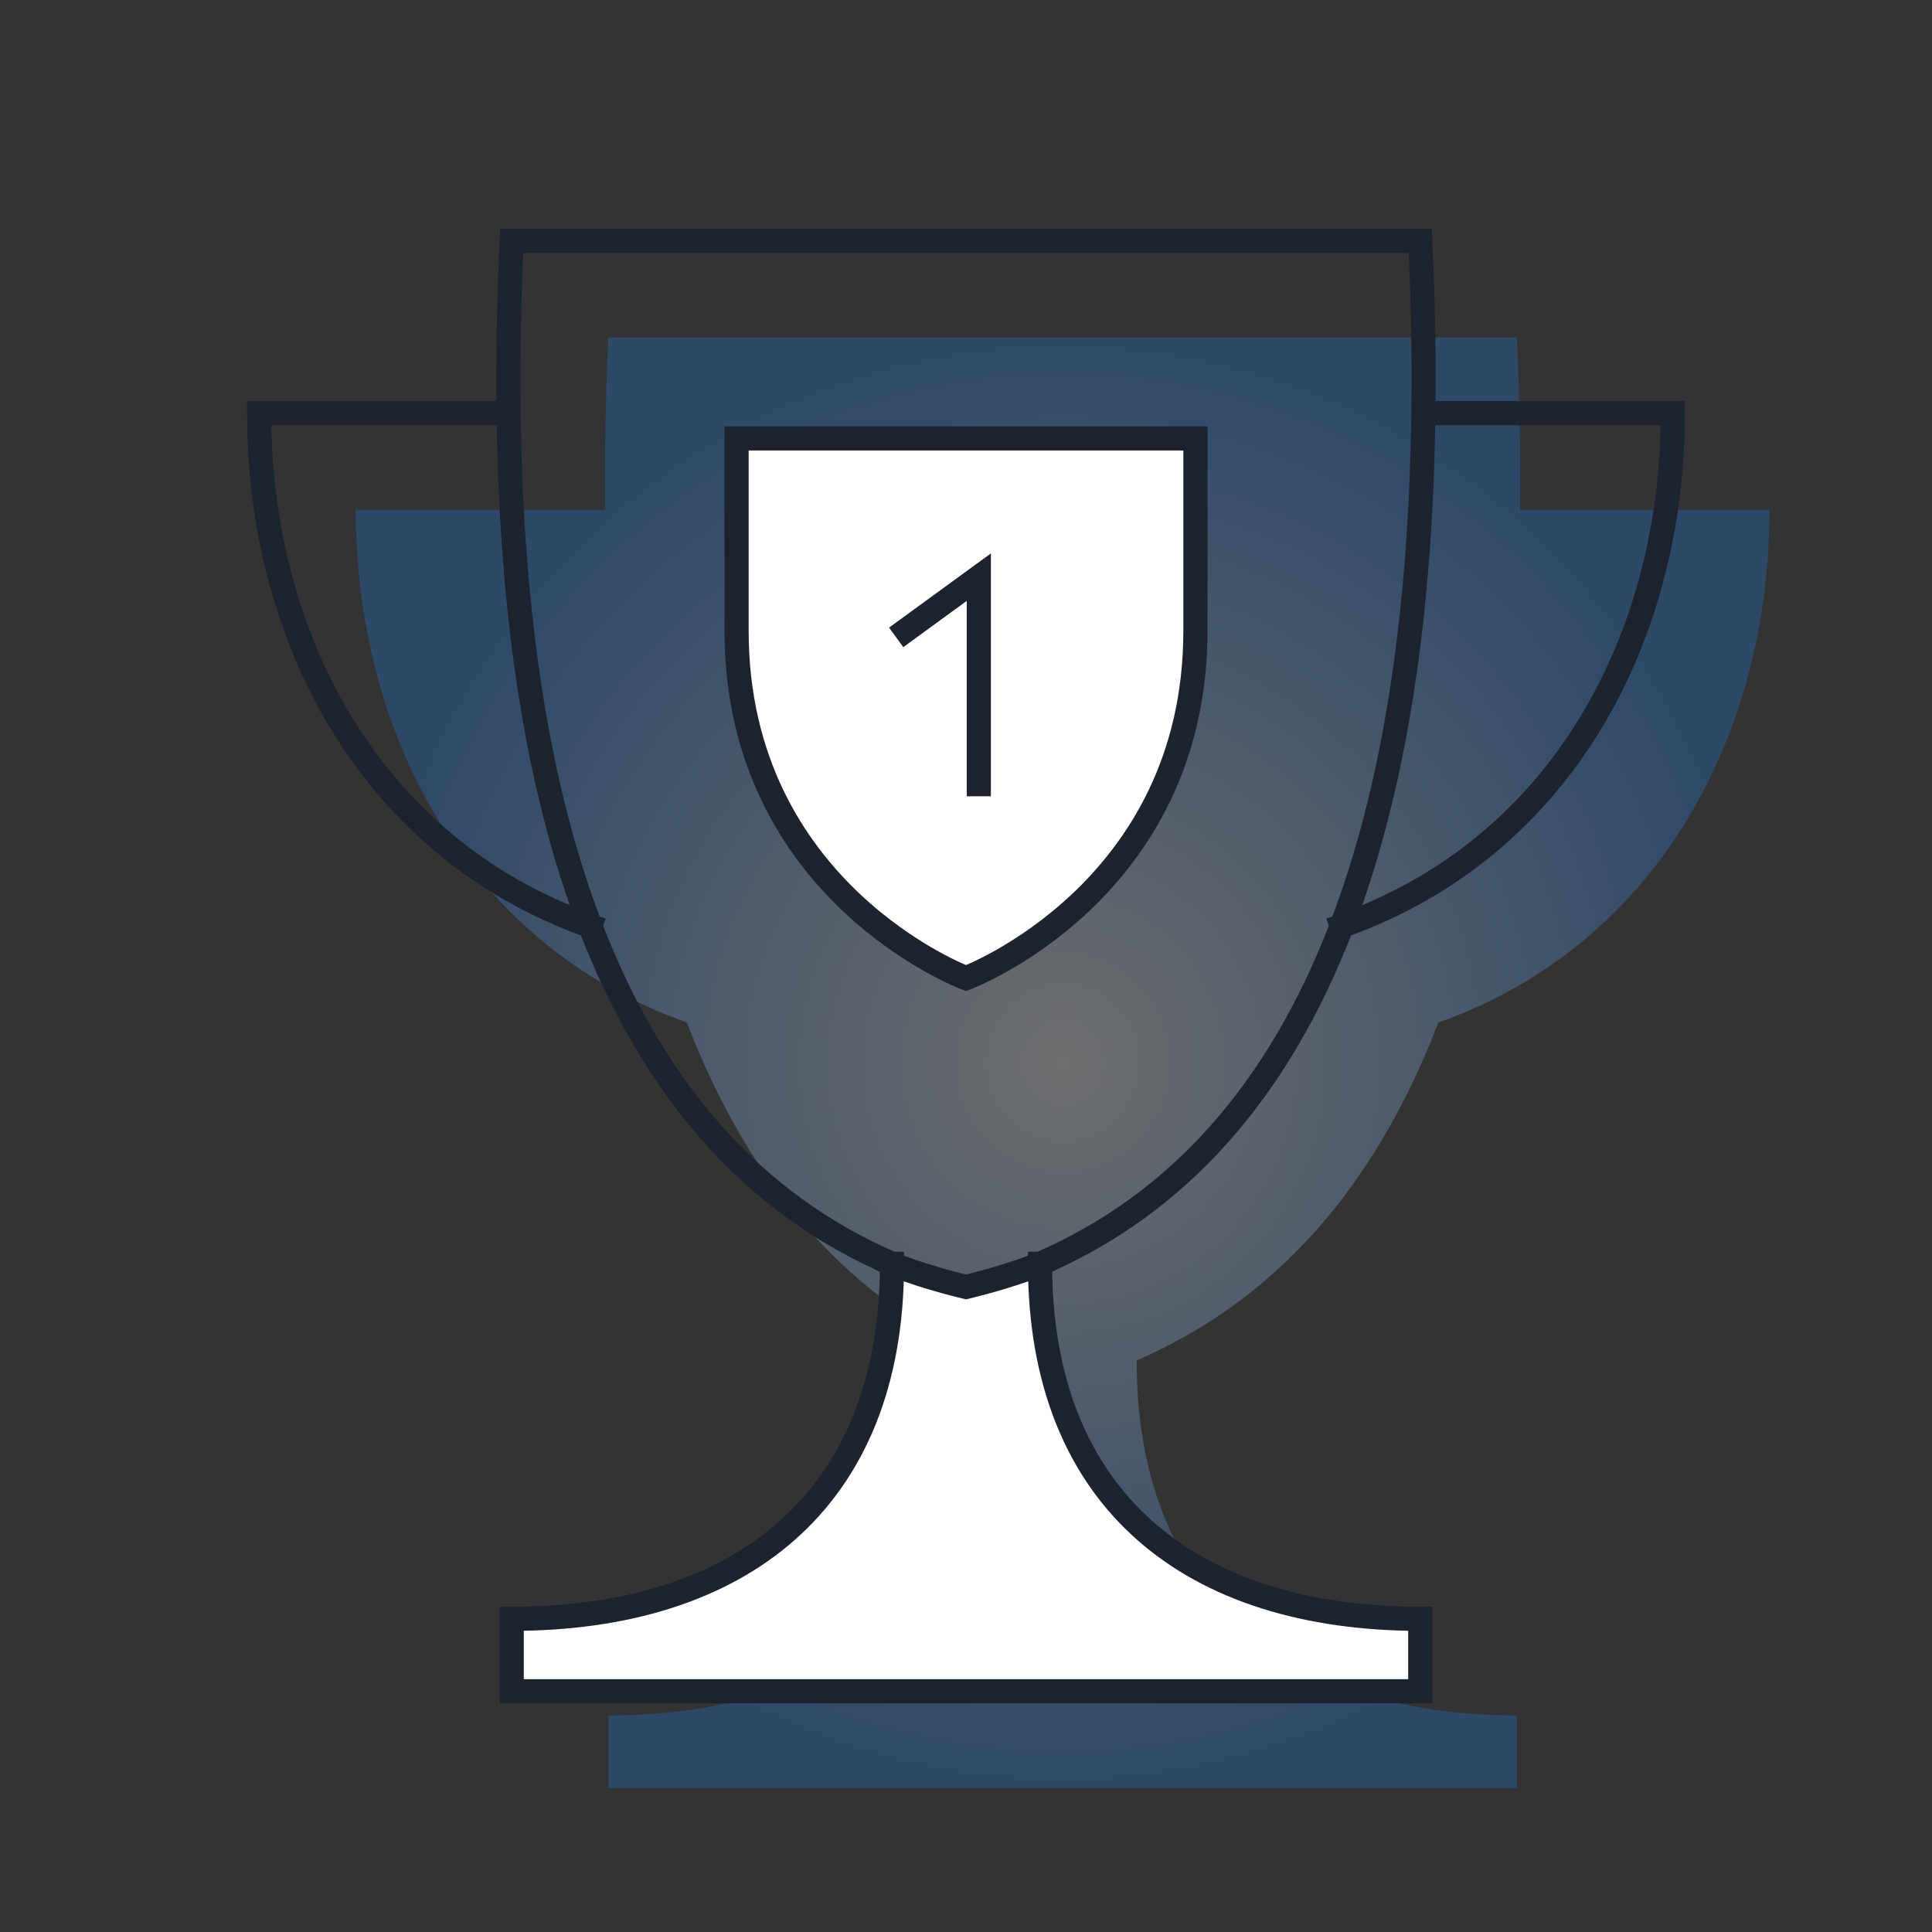
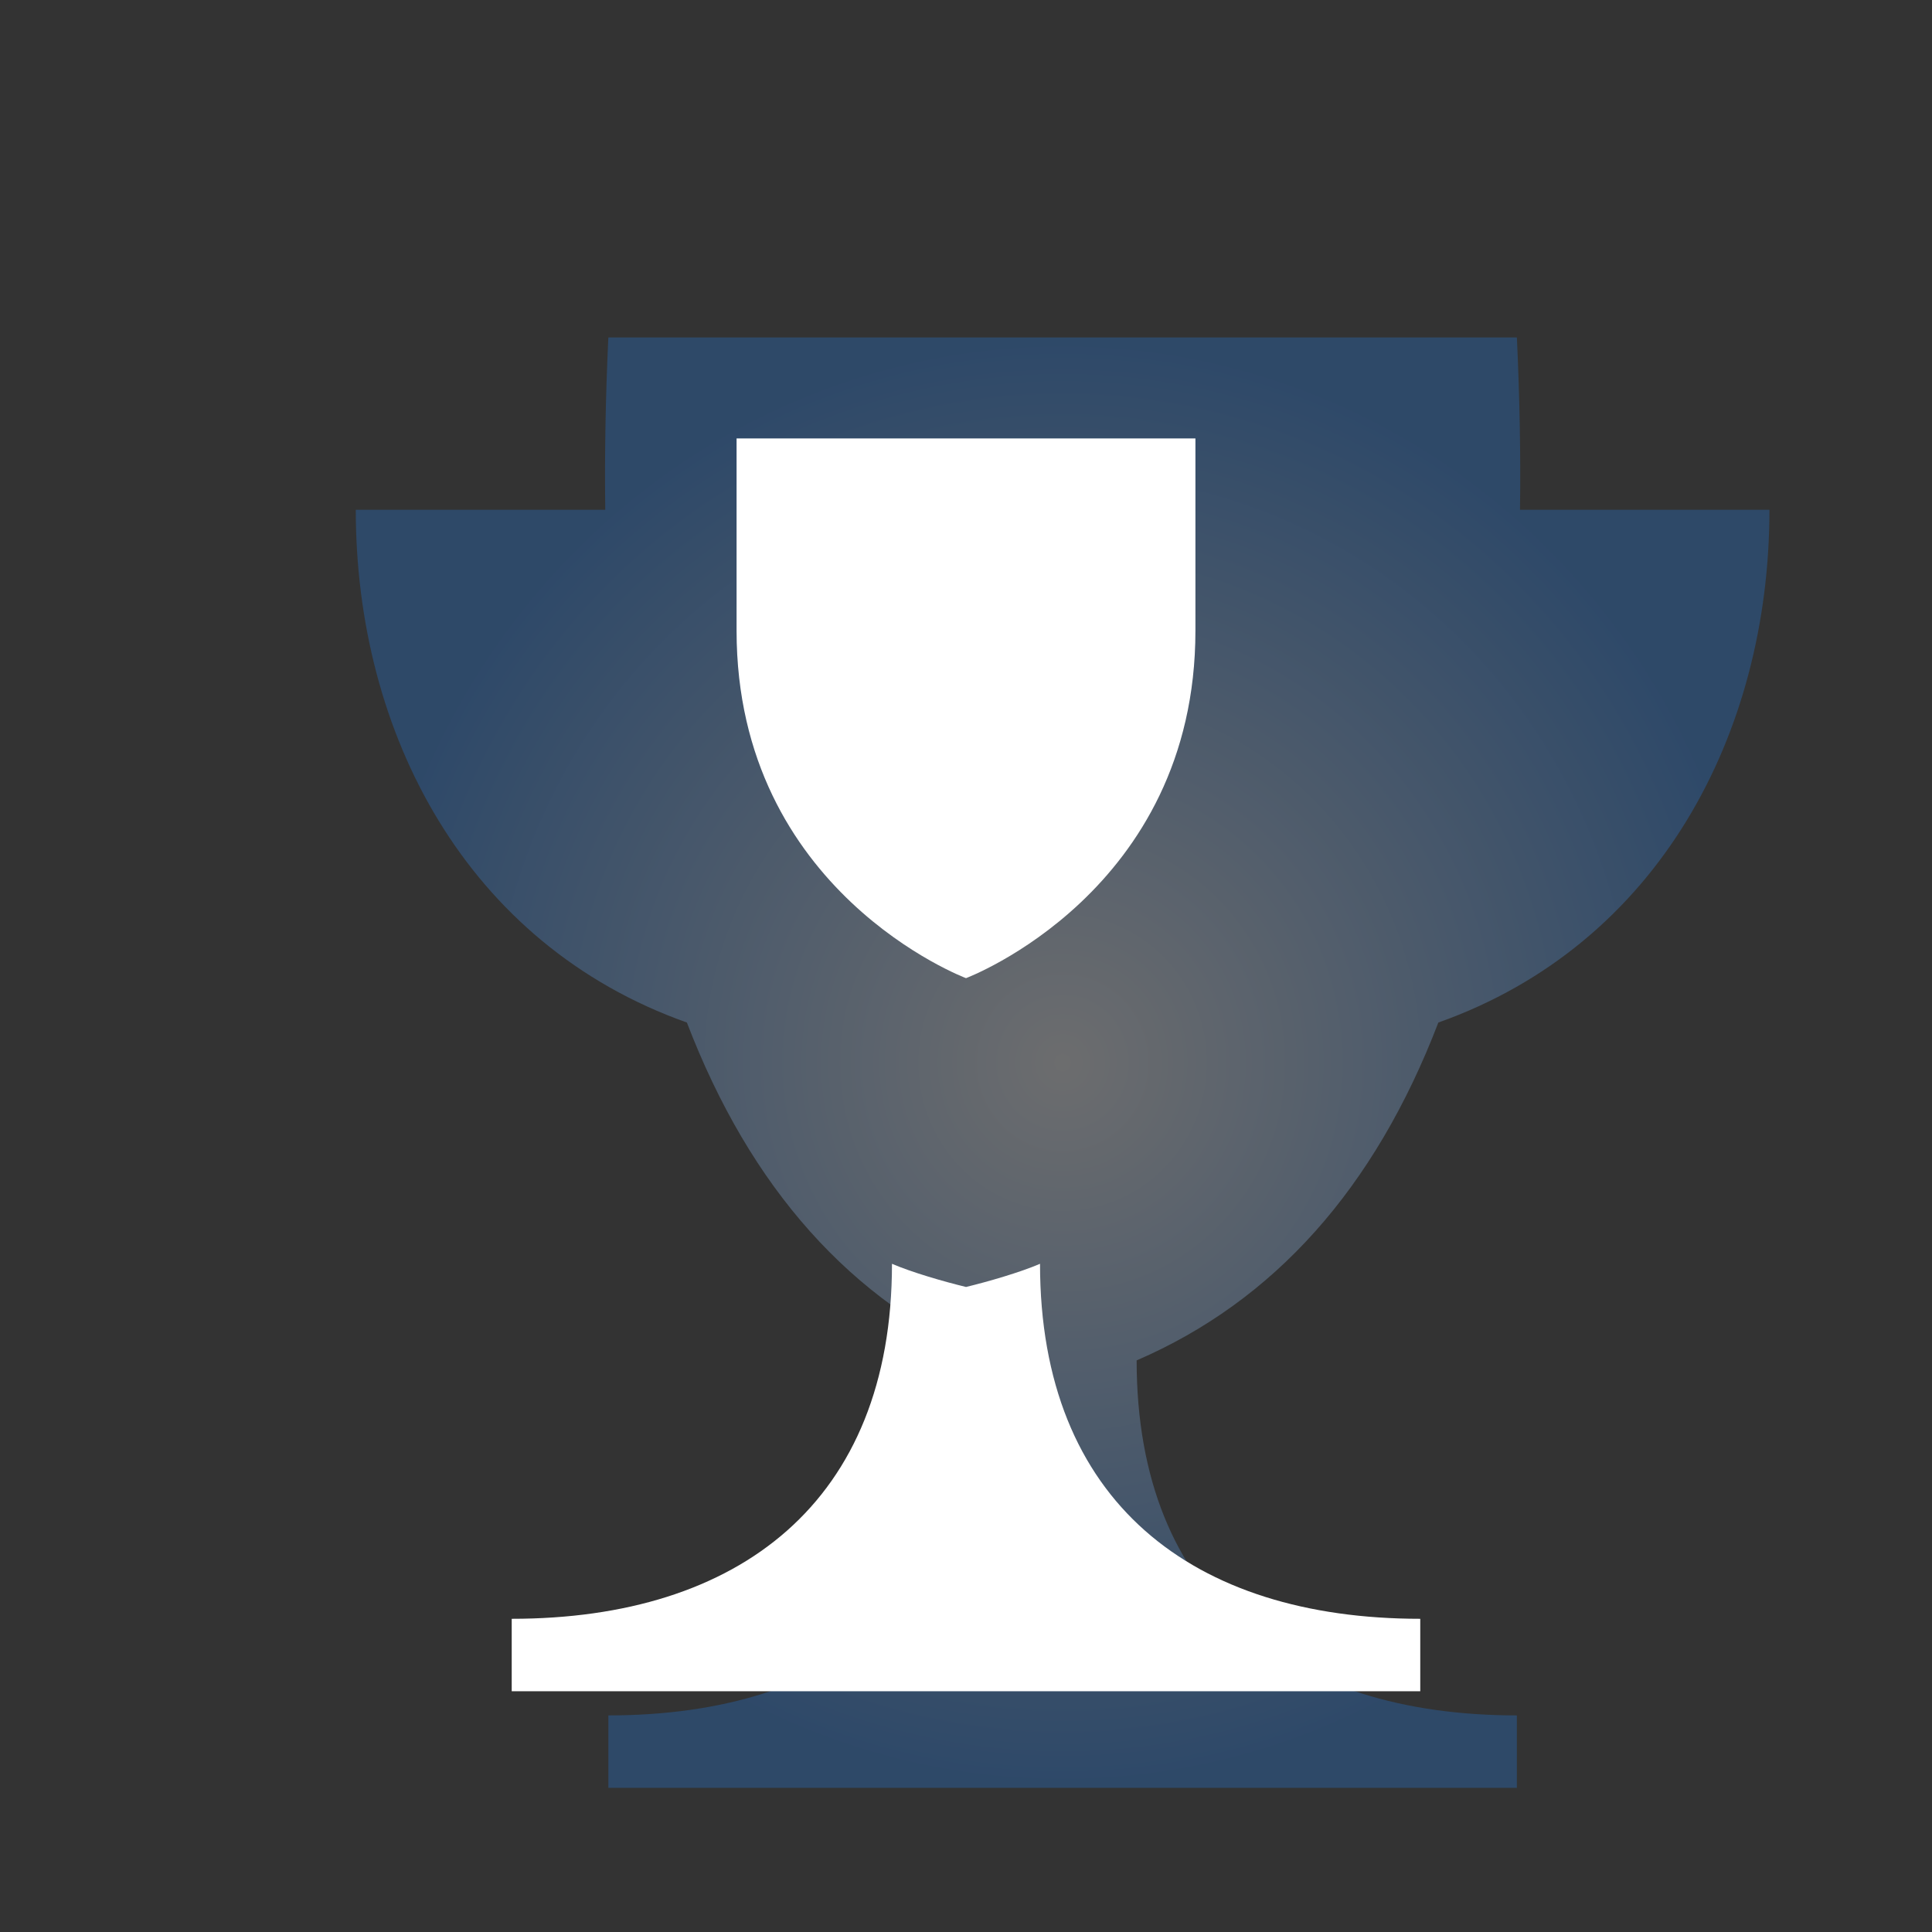
<svg xmlns="http://www.w3.org/2000/svg" width="80" height="80" fill="none">
  <rect width="100%" height="100%" fill="#333333" stroke="none" />
  <path d="M14.732 21.109h10.33c-.03-2.274.012-4.653.128-7.136h37.621c.116 2.483.16 4.862.129 7.136h10.329c0 9.24-4.562 17.986-13.71 21.232-2.632 6.867-6.797 11.53-12.493 13.99 0 9.866 6.34 14.7 15.745 14.7v3h-37.62v-3c9.404 0 15.745-4.834 15.745-14.7-5.697-2.46-9.861-7.123-12.494-13.99-9.148-3.246-13.71-11.992-13.71-21.232z" fill="url(#paint0_radial_3097_8815)" />
  <path d="M40 53.29c-.896-.215-2.245-.605-3.065-.959 0 9.866-6.34 14.7-15.746 14.7v3H58.81v-3c-9.405 0-15.745-4.834-15.745-14.7-.82.354-2.17.744-3.065.96zm-9.5-27.174v-7.962h19v7.962c0 10.825-9.5 14.387-9.5 14.387s-9.5-3.562-9.5-14.387z" fill="#fff" />
-   <path d="M37.513 26.098l3.018-2.199v8.573m-16.09 5.869c-2.148-5.608-3.275-12.686-3.38-21.232m3.38 21.232c2.633 6.867 6.797 11.53 12.494 13.99M24.44 38.342C15.293 35.096 10.73 26.35 10.73 17.11h10.33m0 0c-.03-2.274.012-4.653.128-7.136H58.81c.116 2.483.16 4.862.129 7.136M36.935 52.332c.82.354 2.169.743 3.064.958.896-.215 2.245-.604 3.066-.958m-6.13 0c0 9.865-6.34 14.699-15.746 14.699v3H58.81v-3c-9.405 0-15.745-4.834-15.745-14.7m12.493-13.99c2.148-5.608 3.275-12.686 3.38-21.232m-3.38 21.232c-2.632 6.867-6.797 11.53-12.493 13.99m12.493-13.99c9.148-3.246 13.71-11.992 13.71-21.232h-10.33M30.5 18.154v7.962c0 10.825 9.5 14.387 9.5 14.387s9.5-3.562 9.5-14.387v-7.962h-19z" stroke="#1C222E" stroke-linecap="square" />
  <defs>
    <radialGradient id="paint0_radial_3097_8815" cx="0" cy="0" r="1" gradientUnits="userSpaceOnUse" gradientTransform="matrix(0 30.029 -29.268 0 44 44.002)">
      <stop stop-color="#E5E7EB" stop-opacity=".32" />
      <stop offset="1" stop-color="#2276D9" stop-opacity=".32" />
    </radialGradient>
  </defs>
</svg>